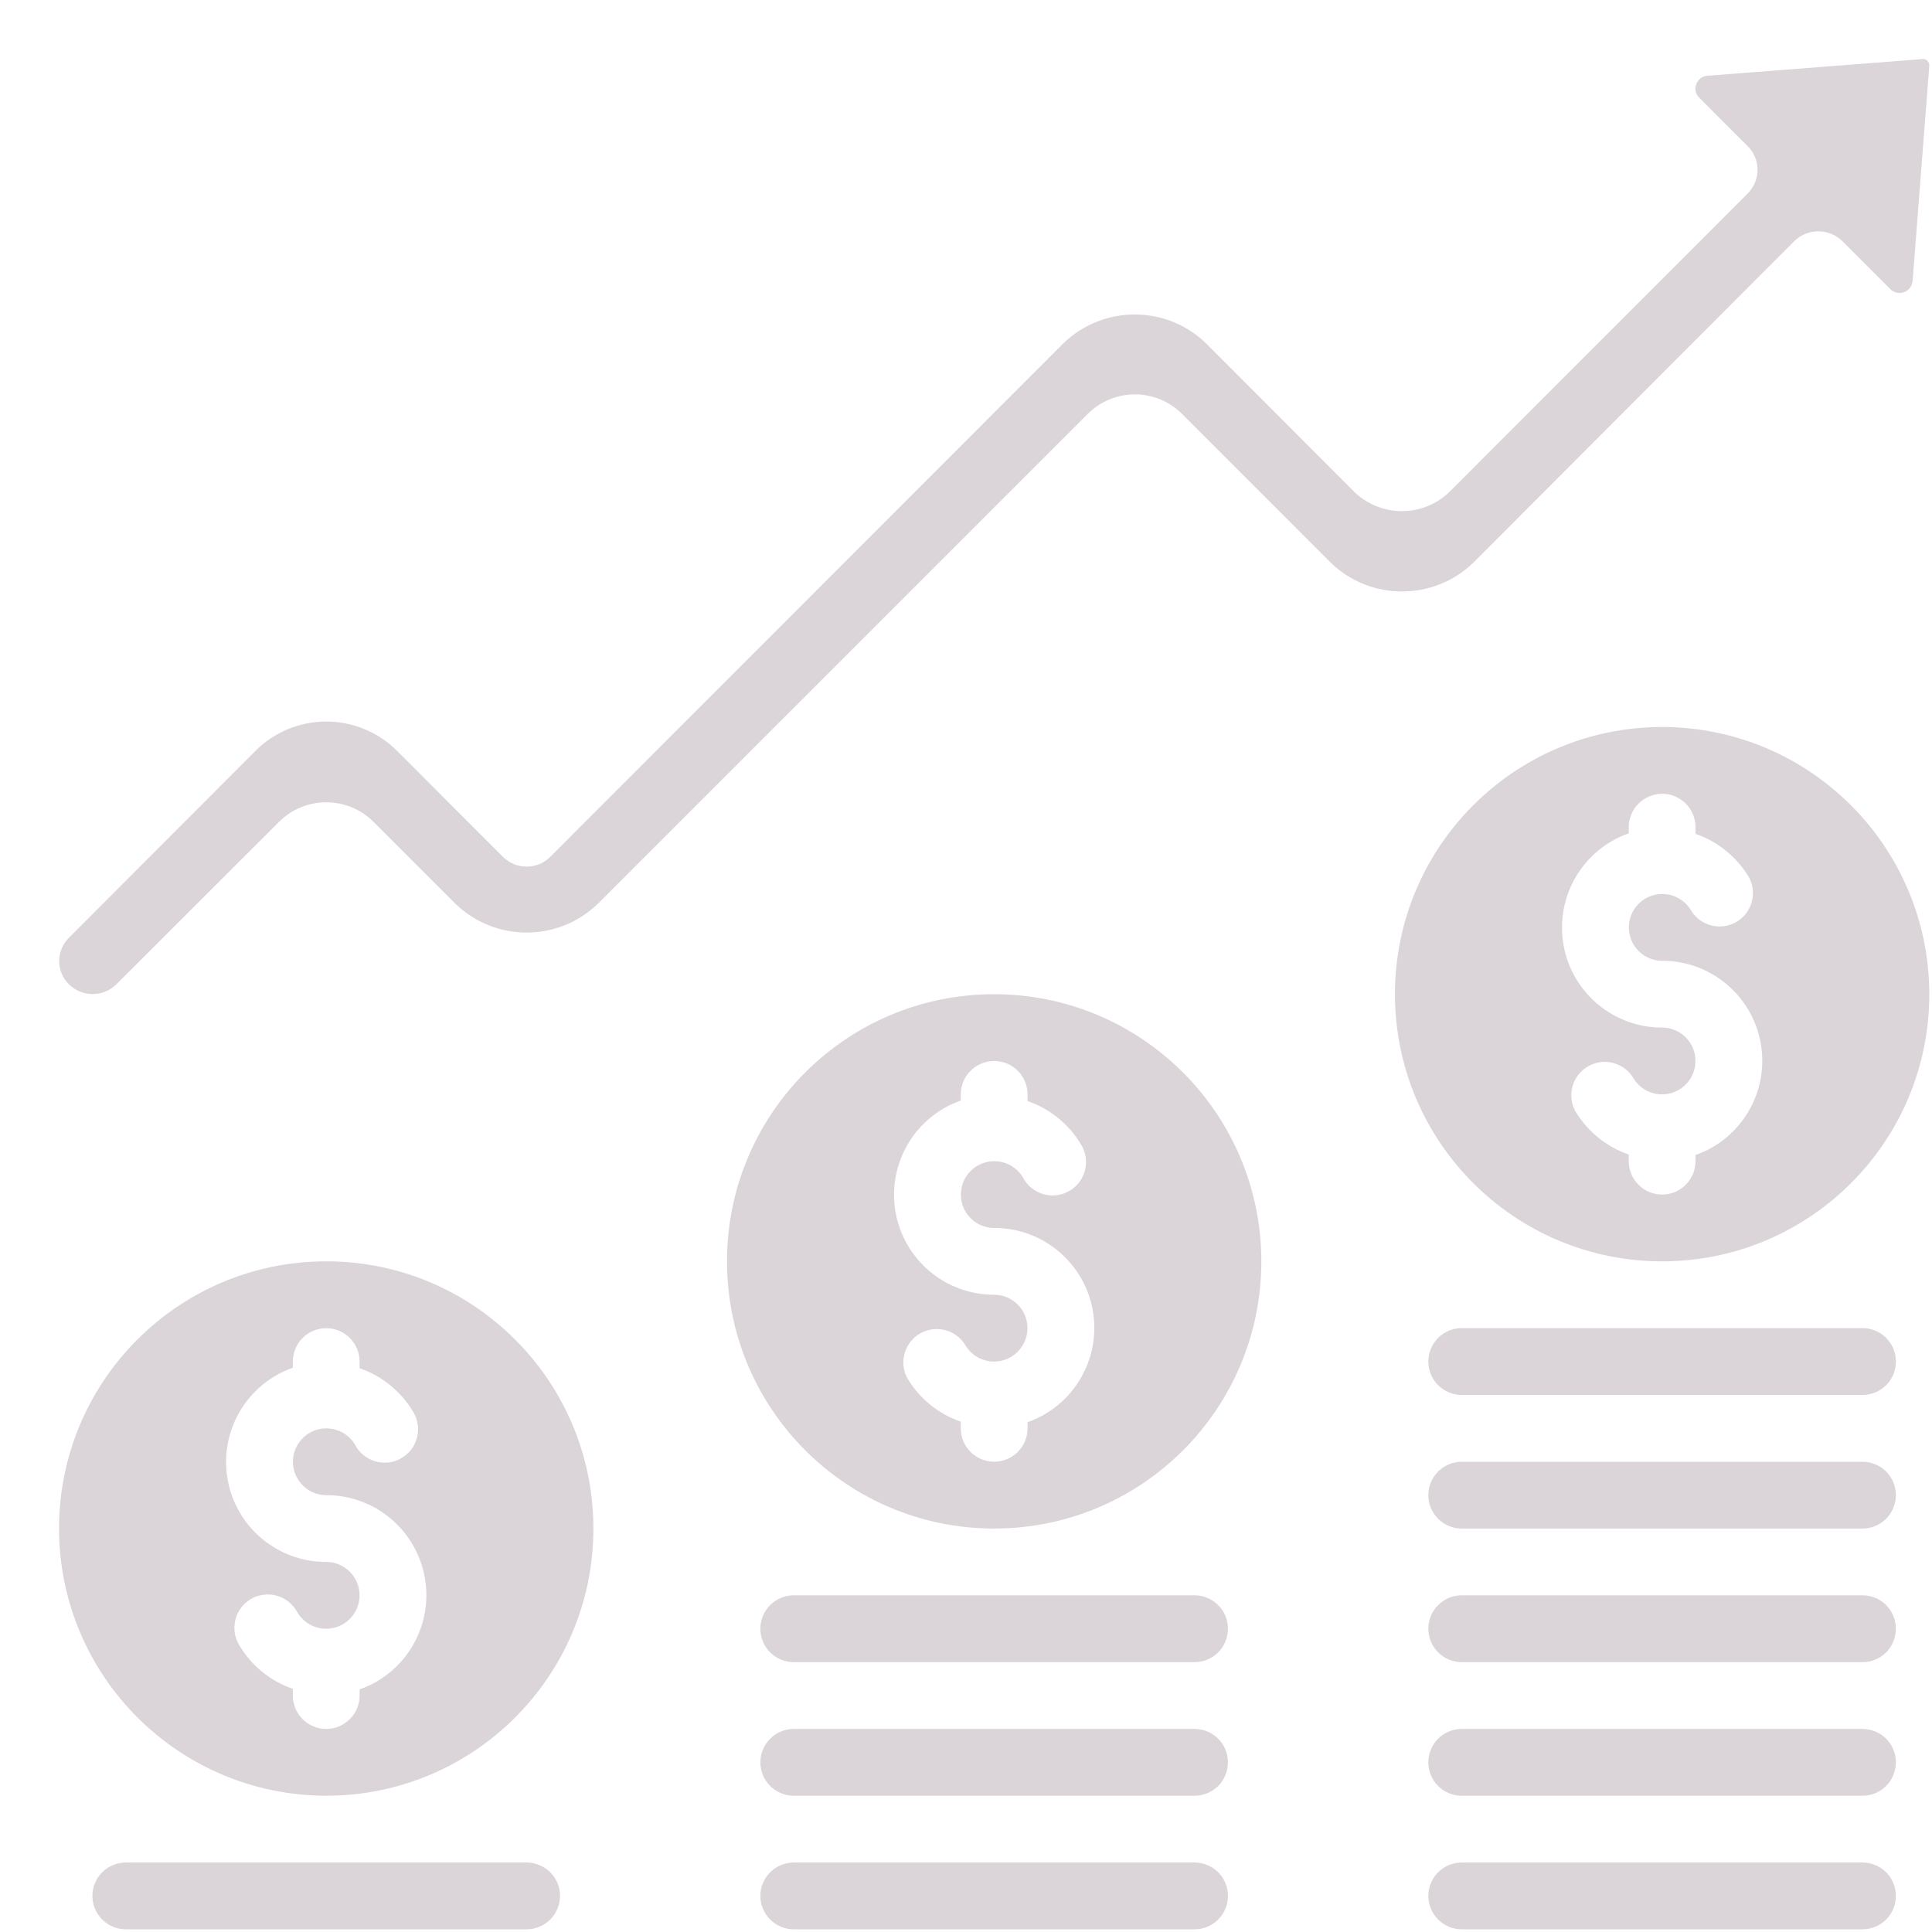
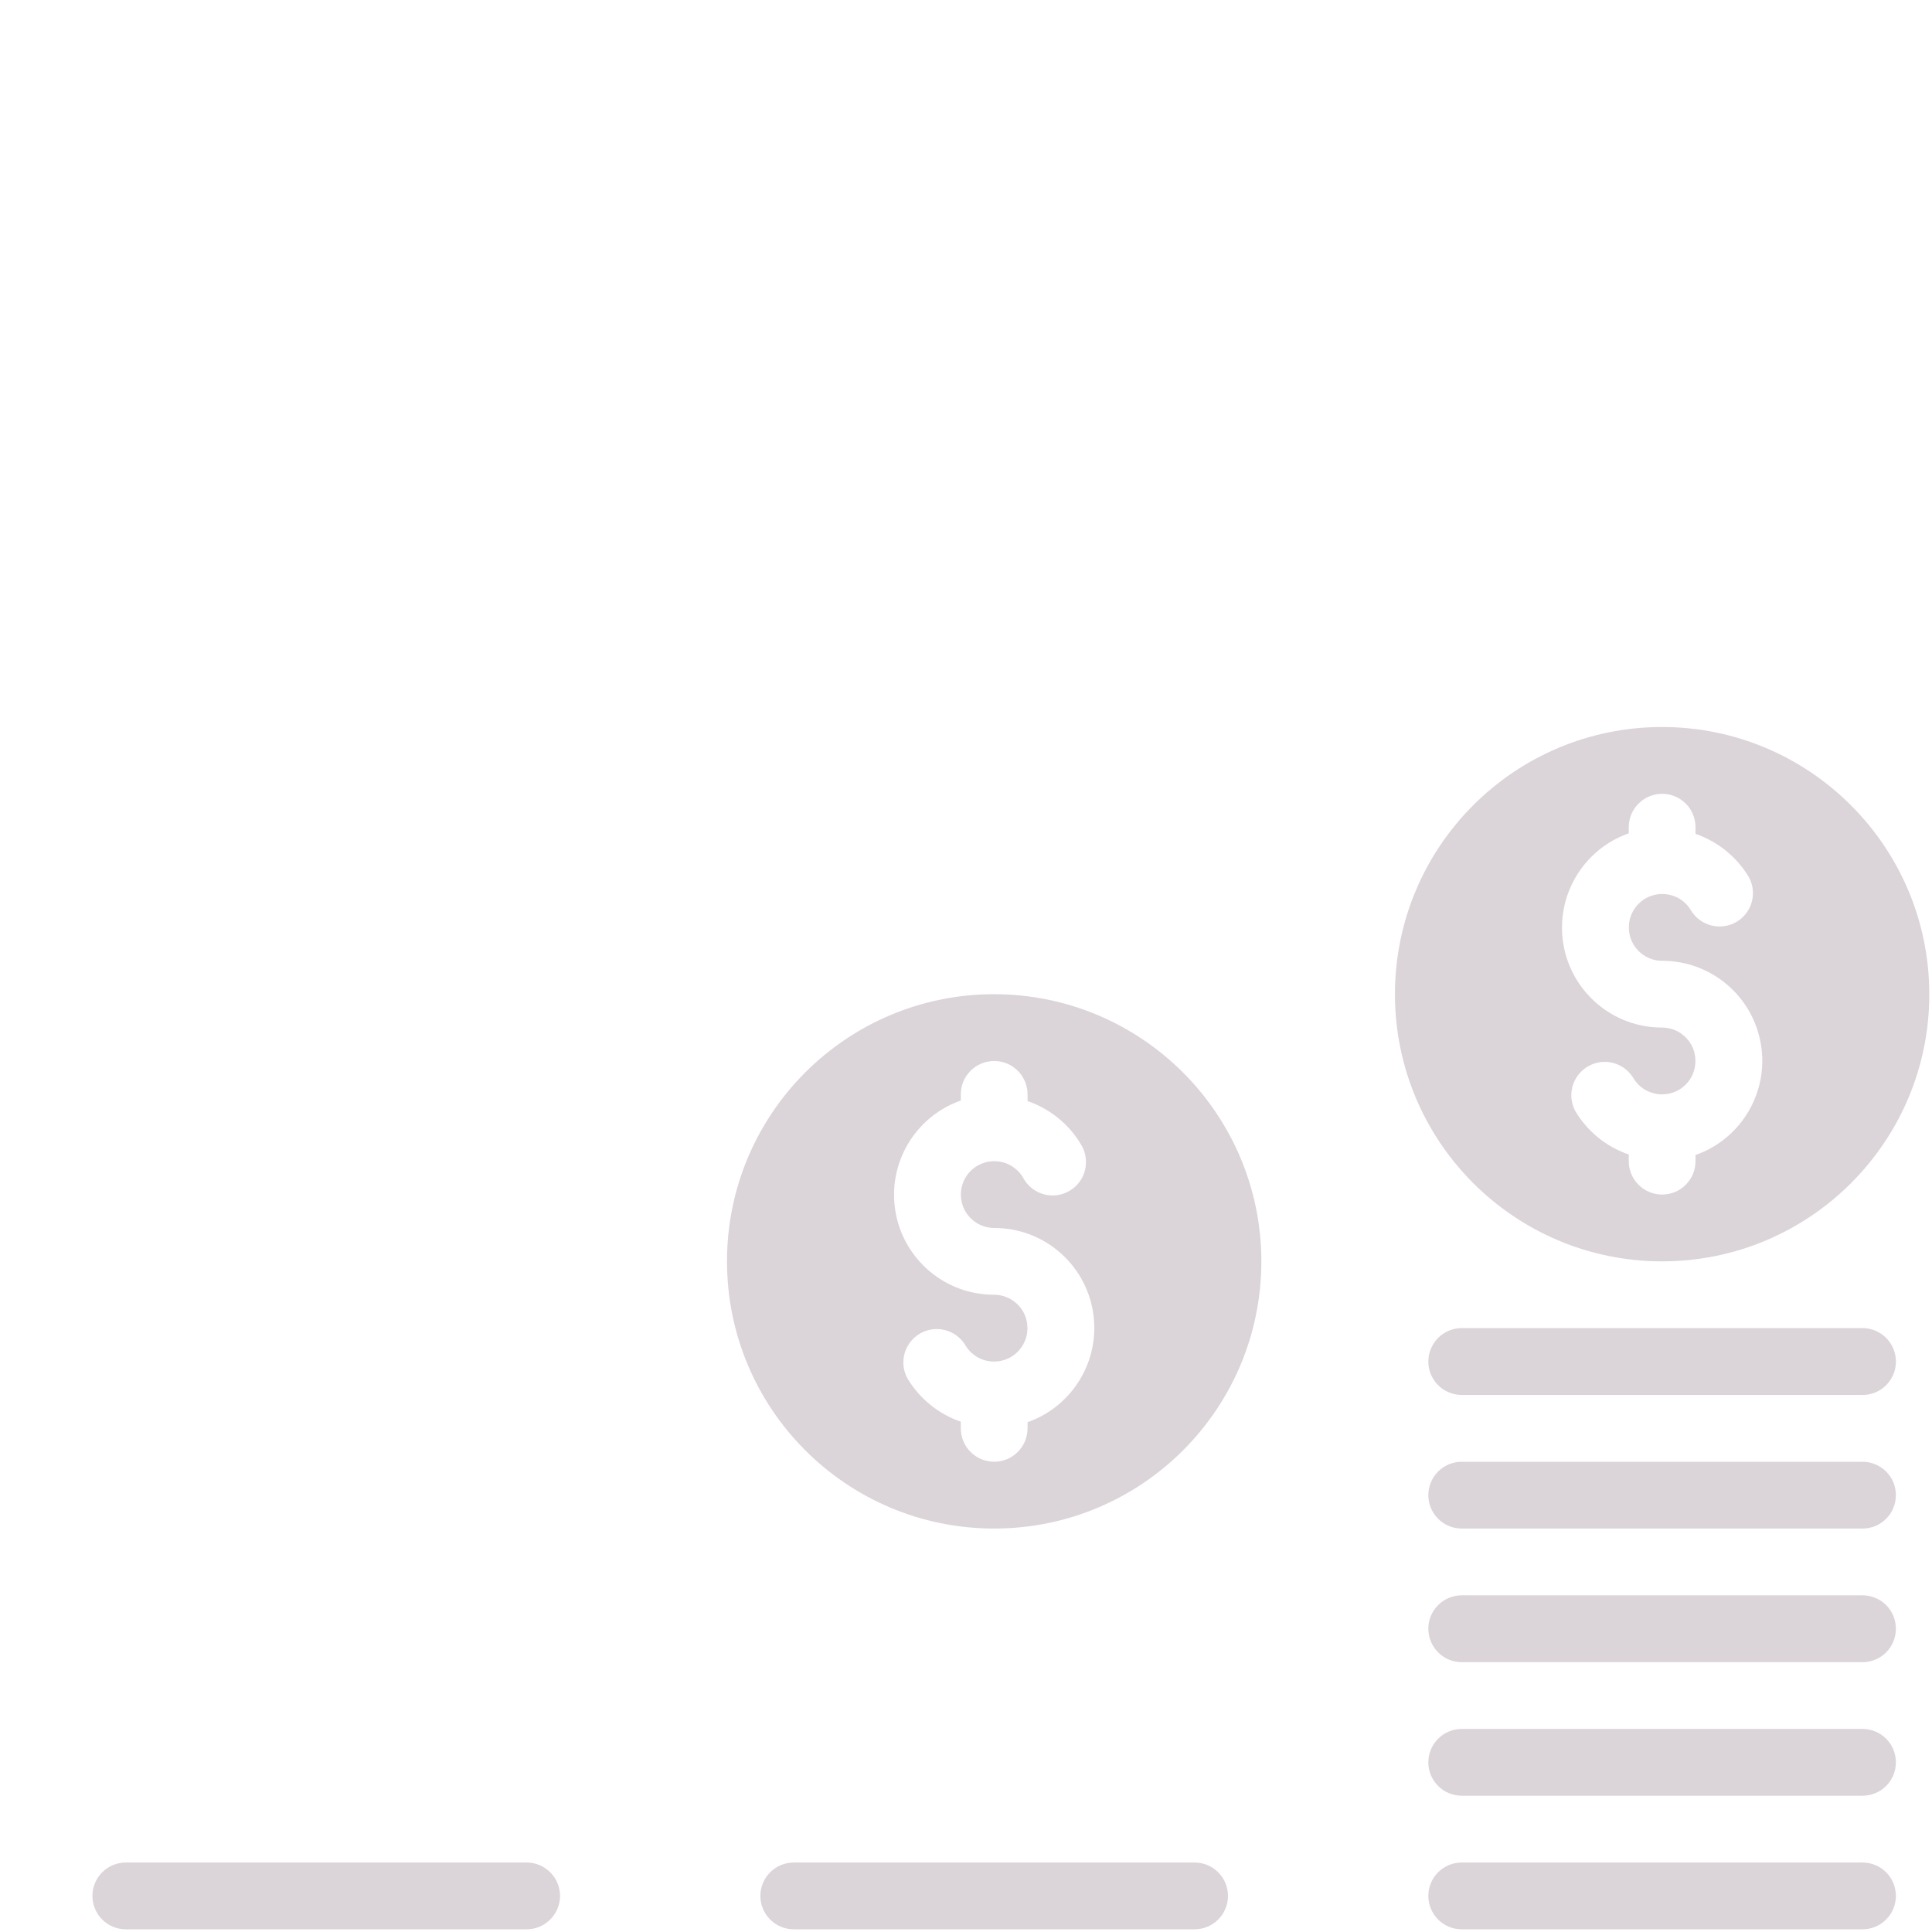
<svg xmlns="http://www.w3.org/2000/svg" width="30" height="30" viewBox="0 0 30 30" fill="none">
-   <path fill-rule="evenodd" clip-rule="evenodd" d="M1.801 15.29L4.333 12.761C4.738 12.357 5.394 12.357 5.799 12.761L7.077 14.039C7.693 14.628 8.662 14.628 9.278 14.039L16.889 6.428C16.985 6.332 17.1 6.255 17.225 6.203C17.351 6.151 17.486 6.124 17.622 6.124C17.759 6.124 17.894 6.151 18.02 6.203C18.145 6.255 18.26 6.332 18.356 6.429L20.67 8.744C21.286 9.331 22.255 9.331 22.871 8.744L27.868 3.738C27.967 3.644 28.098 3.592 28.235 3.592C28.371 3.592 28.503 3.644 28.602 3.738L29.353 4.49C29.381 4.517 29.416 4.536 29.454 4.545C29.492 4.553 29.531 4.55 29.568 4.536C29.604 4.523 29.636 4.499 29.659 4.468C29.682 4.436 29.696 4.399 29.699 4.36L29.958 1.021C29.959 1.006 29.957 0.992 29.951 0.979C29.946 0.966 29.938 0.954 29.928 0.944C29.919 0.935 29.908 0.927 29.896 0.923C29.884 0.918 29.871 0.916 29.858 0.917L26.517 1.176C26.478 1.178 26.44 1.191 26.408 1.215C26.377 1.239 26.353 1.271 26.34 1.308C26.326 1.343 26.322 1.382 26.33 1.419C26.338 1.456 26.358 1.49 26.385 1.516L27.139 2.271C27.236 2.368 27.291 2.5 27.291 2.637C27.291 2.775 27.236 2.906 27.139 3.004L22.502 7.643C22.092 8.035 21.445 8.035 21.035 7.643L18.721 5.325C18.105 4.736 17.135 4.736 16.519 5.325L8.544 13.305C8.496 13.353 8.439 13.392 8.376 13.418C8.313 13.444 8.245 13.457 8.177 13.457C8.109 13.457 8.042 13.444 7.979 13.418C7.916 13.392 7.858 13.353 7.81 13.305L6.167 11.661C6.022 11.516 5.851 11.401 5.662 11.323C5.473 11.245 5.271 11.204 5.066 11.204C4.862 11.204 4.659 11.245 4.47 11.323C4.281 11.401 4.11 11.516 3.965 11.661L1.072 14.56C1.024 14.607 0.985 14.664 0.959 14.726C0.932 14.789 0.919 14.855 0.919 14.923C0.919 14.991 0.932 15.058 0.959 15.12C0.985 15.183 1.024 15.239 1.072 15.286C1.169 15.382 1.3 15.435 1.436 15.436C1.572 15.437 1.703 15.384 1.801 15.29ZM12.326 25.81H18.549C18.686 25.81 18.818 25.755 18.916 25.658C19.013 25.56 19.067 25.428 19.067 25.291C19.067 25.153 19.013 25.021 18.916 24.924C18.818 24.827 18.686 24.772 18.549 24.772H12.326C12.188 24.772 12.056 24.827 11.959 24.924C11.862 25.021 11.807 25.153 11.807 25.291C11.807 25.428 11.862 25.56 11.959 25.658C12.056 25.755 12.188 25.81 12.326 25.81ZM12.326 27.884H18.549C18.686 27.884 18.818 27.829 18.916 27.732C19.013 27.635 19.067 27.503 19.067 27.365C19.067 27.228 19.013 27.096 18.916 26.999C18.818 26.901 18.686 26.847 18.549 26.847H12.326C12.188 26.847 12.056 26.901 11.959 26.999C11.862 27.096 11.807 27.228 11.807 27.365C11.807 27.503 11.862 27.635 11.959 27.732C12.056 27.829 12.188 27.884 12.326 27.884Z" fill="#DBD4D9" />
  <path d="M15.437 15.438C13.146 15.438 11.289 17.295 11.289 19.586C11.289 21.878 13.146 23.735 15.437 23.735C17.729 23.735 19.586 21.878 19.586 19.586C19.584 17.296 17.728 15.44 15.437 15.438ZM15.956 22.084V22.179C15.956 22.317 15.901 22.449 15.804 22.546C15.707 22.643 15.575 22.698 15.437 22.698C15.3 22.698 15.168 22.643 15.071 22.546C14.973 22.449 14.919 22.317 14.919 22.179V22.076C14.571 21.956 14.277 21.717 14.089 21.401C14.025 21.283 14.01 21.144 14.047 21.014C14.084 20.884 14.17 20.774 14.286 20.707C14.403 20.639 14.541 20.62 14.672 20.653C14.803 20.686 14.916 20.768 14.987 20.883C15.032 20.962 15.098 21.027 15.176 21.073C15.255 21.118 15.345 21.142 15.435 21.142C15.526 21.142 15.616 21.118 15.695 21.073C15.773 21.027 15.839 20.962 15.884 20.883C15.93 20.805 15.954 20.715 15.954 20.624C15.954 20.534 15.931 20.444 15.886 20.365C15.84 20.286 15.775 20.221 15.696 20.175C15.618 20.129 15.528 20.105 15.437 20.105C14.681 20.106 14.033 19.562 13.905 18.816C13.777 18.07 14.205 17.34 14.919 17.089V16.993C14.919 16.856 14.973 16.724 15.071 16.627C15.168 16.529 15.3 16.475 15.437 16.475C15.575 16.475 15.707 16.529 15.804 16.627C15.901 16.724 15.956 16.856 15.956 16.993V17.097C16.304 17.217 16.598 17.456 16.786 17.771C16.835 17.85 16.861 17.941 16.863 18.034C16.865 18.126 16.842 18.218 16.797 18.299C16.751 18.38 16.685 18.447 16.604 18.493C16.524 18.54 16.433 18.564 16.34 18.563C16.247 18.562 16.156 18.536 16.077 18.488C15.997 18.44 15.932 18.372 15.888 18.29C15.843 18.211 15.777 18.146 15.698 18.1C15.62 18.055 15.53 18.031 15.439 18.031C15.348 18.031 15.259 18.055 15.18 18.1C15.101 18.145 15.036 18.211 14.99 18.289C14.945 18.368 14.921 18.457 14.921 18.548C14.92 18.639 14.944 18.729 14.989 18.808C15.035 18.886 15.1 18.952 15.179 18.998C15.257 19.043 15.347 19.067 15.437 19.068C16.194 19.066 16.842 19.611 16.97 20.357C17.098 21.103 16.67 21.832 15.956 22.084Z" fill="#DBD4D9" />
  <path fill-rule="evenodd" clip-rule="evenodd" d="M12.326 29.958H18.549C18.687 29.958 18.819 29.904 18.916 29.806C19.013 29.709 19.068 29.577 19.068 29.44C19.068 29.302 19.013 29.17 18.916 29.073C18.819 28.976 18.687 28.921 18.549 28.921H12.326C12.188 28.921 12.057 28.976 11.959 29.073C11.862 29.17 11.807 29.302 11.807 29.44C11.807 29.577 11.862 29.709 11.959 29.806C12.057 29.904 12.188 29.958 12.326 29.958ZM22.698 21.661H28.921C29.059 21.661 29.191 21.606 29.288 21.509C29.385 21.412 29.44 21.28 29.44 21.142C29.44 21.005 29.385 20.873 29.288 20.775C29.191 20.678 29.059 20.623 28.921 20.623H22.698C22.56 20.623 22.428 20.678 22.331 20.775C22.234 20.873 22.179 21.005 22.179 21.142C22.179 21.28 22.234 21.412 22.331 21.509C22.428 21.606 22.56 21.661 22.698 21.661Z" fill="#DBD4D9" />
  <path d="M25.81 11.289C23.518 11.289 21.661 13.146 21.661 15.438C21.661 17.729 23.518 19.586 25.81 19.586C28.101 19.586 29.958 17.729 29.958 15.438C29.956 13.147 28.1 11.291 25.81 11.289ZM26.328 17.935V18.031C26.328 18.168 26.274 18.3 26.176 18.397C26.079 18.495 25.947 18.549 25.81 18.549C25.672 18.549 25.54 18.495 25.443 18.397C25.346 18.3 25.291 18.168 25.291 18.031V17.927C24.943 17.808 24.649 17.569 24.461 17.253C24.397 17.134 24.382 16.995 24.419 16.865C24.456 16.736 24.542 16.625 24.659 16.558C24.775 16.491 24.914 16.471 25.044 16.504C25.175 16.537 25.288 16.619 25.359 16.734C25.404 16.813 25.47 16.878 25.549 16.924C25.627 16.969 25.717 16.993 25.808 16.993C25.899 16.993 25.988 16.97 26.067 16.924C26.146 16.879 26.211 16.813 26.257 16.735C26.302 16.656 26.326 16.567 26.326 16.476C26.327 16.385 26.303 16.295 26.258 16.216C26.212 16.138 26.147 16.072 26.069 16.026C25.99 15.981 25.901 15.957 25.81 15.956C25.053 15.958 24.405 15.413 24.277 14.667C24.149 13.921 24.577 13.191 25.291 12.94V12.845C25.291 12.707 25.346 12.575 25.443 12.478C25.54 12.381 25.672 12.326 25.81 12.326C25.947 12.326 26.079 12.381 26.176 12.478C26.274 12.575 26.328 12.707 26.328 12.845V12.948C26.676 13.068 26.97 13.307 27.158 13.623C27.222 13.741 27.237 13.88 27.2 14.01C27.163 14.14 27.077 14.25 26.961 14.317C26.844 14.385 26.706 14.404 26.575 14.371C26.444 14.338 26.331 14.256 26.26 14.141C26.215 14.062 26.149 13.997 26.071 13.951C25.992 13.906 25.902 13.882 25.812 13.882C25.721 13.882 25.631 13.906 25.552 13.951C25.474 13.996 25.408 14.062 25.363 14.14C25.317 14.219 25.293 14.309 25.293 14.399C25.293 14.49 25.316 14.58 25.361 14.659C25.407 14.738 25.472 14.803 25.551 14.849C25.629 14.895 25.719 14.919 25.81 14.919C26.566 14.918 27.214 15.462 27.342 16.208C27.471 16.954 27.042 17.684 26.328 17.935Z" fill="#DBD4D9" />
  <path fill-rule="evenodd" clip-rule="evenodd" d="M22.698 29.958H28.921C29.058 29.958 29.19 29.904 29.288 29.806C29.385 29.709 29.439 29.577 29.439 29.44C29.439 29.302 29.385 29.17 29.288 29.073C29.19 28.976 29.058 28.921 28.921 28.921H22.698C22.56 28.921 22.428 28.976 22.331 29.073C22.234 29.17 22.179 29.302 22.179 29.44C22.179 29.577 22.234 29.709 22.331 29.806C22.428 29.904 22.56 29.958 22.698 29.958ZM22.698 27.884H28.921C29.058 27.884 29.19 27.829 29.288 27.732C29.385 27.635 29.439 27.503 29.439 27.365C29.439 27.228 29.385 27.096 29.288 26.999C29.19 26.901 29.058 26.847 28.921 26.847H22.698C22.56 26.847 22.428 26.901 22.331 26.999C22.234 27.096 22.179 27.228 22.179 27.365C22.179 27.503 22.234 27.635 22.331 27.732C22.428 27.829 22.56 27.884 22.698 27.884ZM22.698 25.81H28.921C29.058 25.81 29.19 25.755 29.288 25.658C29.385 25.56 29.439 25.428 29.439 25.291C29.439 25.153 29.385 25.021 29.288 24.924C29.19 24.827 29.058 24.772 28.921 24.772H22.698C22.56 24.772 22.428 24.827 22.331 24.924C22.234 25.021 22.179 25.153 22.179 25.291C22.179 25.428 22.234 25.56 22.331 25.658C22.428 25.755 22.56 25.81 22.698 25.81ZM22.698 23.735H28.921C29.058 23.735 29.19 23.681 29.288 23.583C29.385 23.486 29.439 23.354 29.439 23.217C29.439 23.079 29.385 22.947 29.288 22.85C29.19 22.753 29.058 22.698 28.921 22.698H22.698C22.56 22.698 22.428 22.753 22.331 22.85C22.234 22.947 22.179 23.079 22.179 23.217C22.179 23.354 22.234 23.486 22.331 23.583C22.428 23.681 22.56 23.735 22.698 23.735ZM8.177 28.921H1.954C1.816 28.921 1.684 28.976 1.587 29.073C1.49 29.17 1.435 29.302 1.435 29.44C1.435 29.577 1.49 29.709 1.587 29.806C1.684 29.904 1.816 29.958 1.954 29.958H8.177C8.315 29.958 8.446 29.904 8.544 29.806C8.641 29.709 8.696 29.577 8.696 29.44C8.696 29.302 8.641 29.17 8.544 29.073C8.446 28.976 8.315 28.921 8.177 28.921Z" fill="#DBD4D9" />
-   <path d="M5.066 27.884C7.357 27.884 9.214 26.027 9.214 23.735C9.214 21.444 7.357 19.586 5.066 19.586C2.774 19.586 0.917 21.444 0.917 23.735C0.919 26.026 2.775 27.881 5.066 27.884ZM4.547 21.238V21.142C4.547 21.005 4.602 20.873 4.699 20.776C4.796 20.678 4.928 20.624 5.066 20.624C5.203 20.624 5.335 20.678 5.432 20.776C5.53 20.873 5.584 21.005 5.584 21.142V21.246C5.932 21.366 6.226 21.605 6.414 21.92C6.463 21.999 6.49 22.09 6.492 22.183C6.493 22.275 6.47 22.367 6.425 22.448C6.379 22.529 6.313 22.596 6.232 22.642C6.152 22.689 6.061 22.713 5.968 22.712C5.875 22.711 5.784 22.685 5.705 22.637C5.625 22.589 5.56 22.521 5.516 22.439C5.471 22.36 5.405 22.295 5.327 22.249C5.248 22.204 5.159 22.18 5.068 22.18C4.977 22.18 4.887 22.203 4.808 22.249C4.73 22.294 4.664 22.36 4.619 22.438C4.573 22.517 4.549 22.606 4.549 22.697C4.549 22.788 4.572 22.878 4.618 22.956C4.663 23.035 4.728 23.101 4.807 23.147C4.885 23.192 4.975 23.216 5.066 23.217C5.822 23.215 6.47 23.76 6.598 24.506C6.727 25.252 6.298 25.982 5.584 26.233V26.328C5.584 26.396 5.571 26.464 5.545 26.527C5.519 26.59 5.48 26.647 5.432 26.695C5.384 26.743 5.327 26.781 5.264 26.807C5.201 26.834 5.134 26.847 5.066 26.847C4.997 26.847 4.93 26.834 4.867 26.807C4.804 26.781 4.747 26.743 4.699 26.695C4.651 26.647 4.613 26.59 4.586 26.527C4.56 26.464 4.547 26.396 4.547 26.328V26.224C4.199 26.105 3.905 25.866 3.717 25.55C3.668 25.471 3.642 25.381 3.64 25.288C3.638 25.195 3.661 25.104 3.706 25.023C3.752 24.942 3.818 24.875 3.899 24.828C3.979 24.782 4.071 24.758 4.163 24.759C4.256 24.76 4.347 24.786 4.426 24.834C4.506 24.882 4.571 24.95 4.615 25.032C4.66 25.11 4.726 25.176 4.805 25.221C4.883 25.267 4.973 25.291 5.064 25.291C5.155 25.291 5.244 25.267 5.323 25.222C5.402 25.176 5.467 25.111 5.513 25.032C5.558 24.954 5.582 24.864 5.583 24.773C5.583 24.682 5.559 24.593 5.514 24.514C5.468 24.435 5.403 24.37 5.324 24.324C5.246 24.278 5.157 24.254 5.066 24.254C4.309 24.255 3.661 23.711 3.533 22.965C3.405 22.219 3.833 21.489 4.547 21.238Z" fill="#DBD4D9" />
</svg>